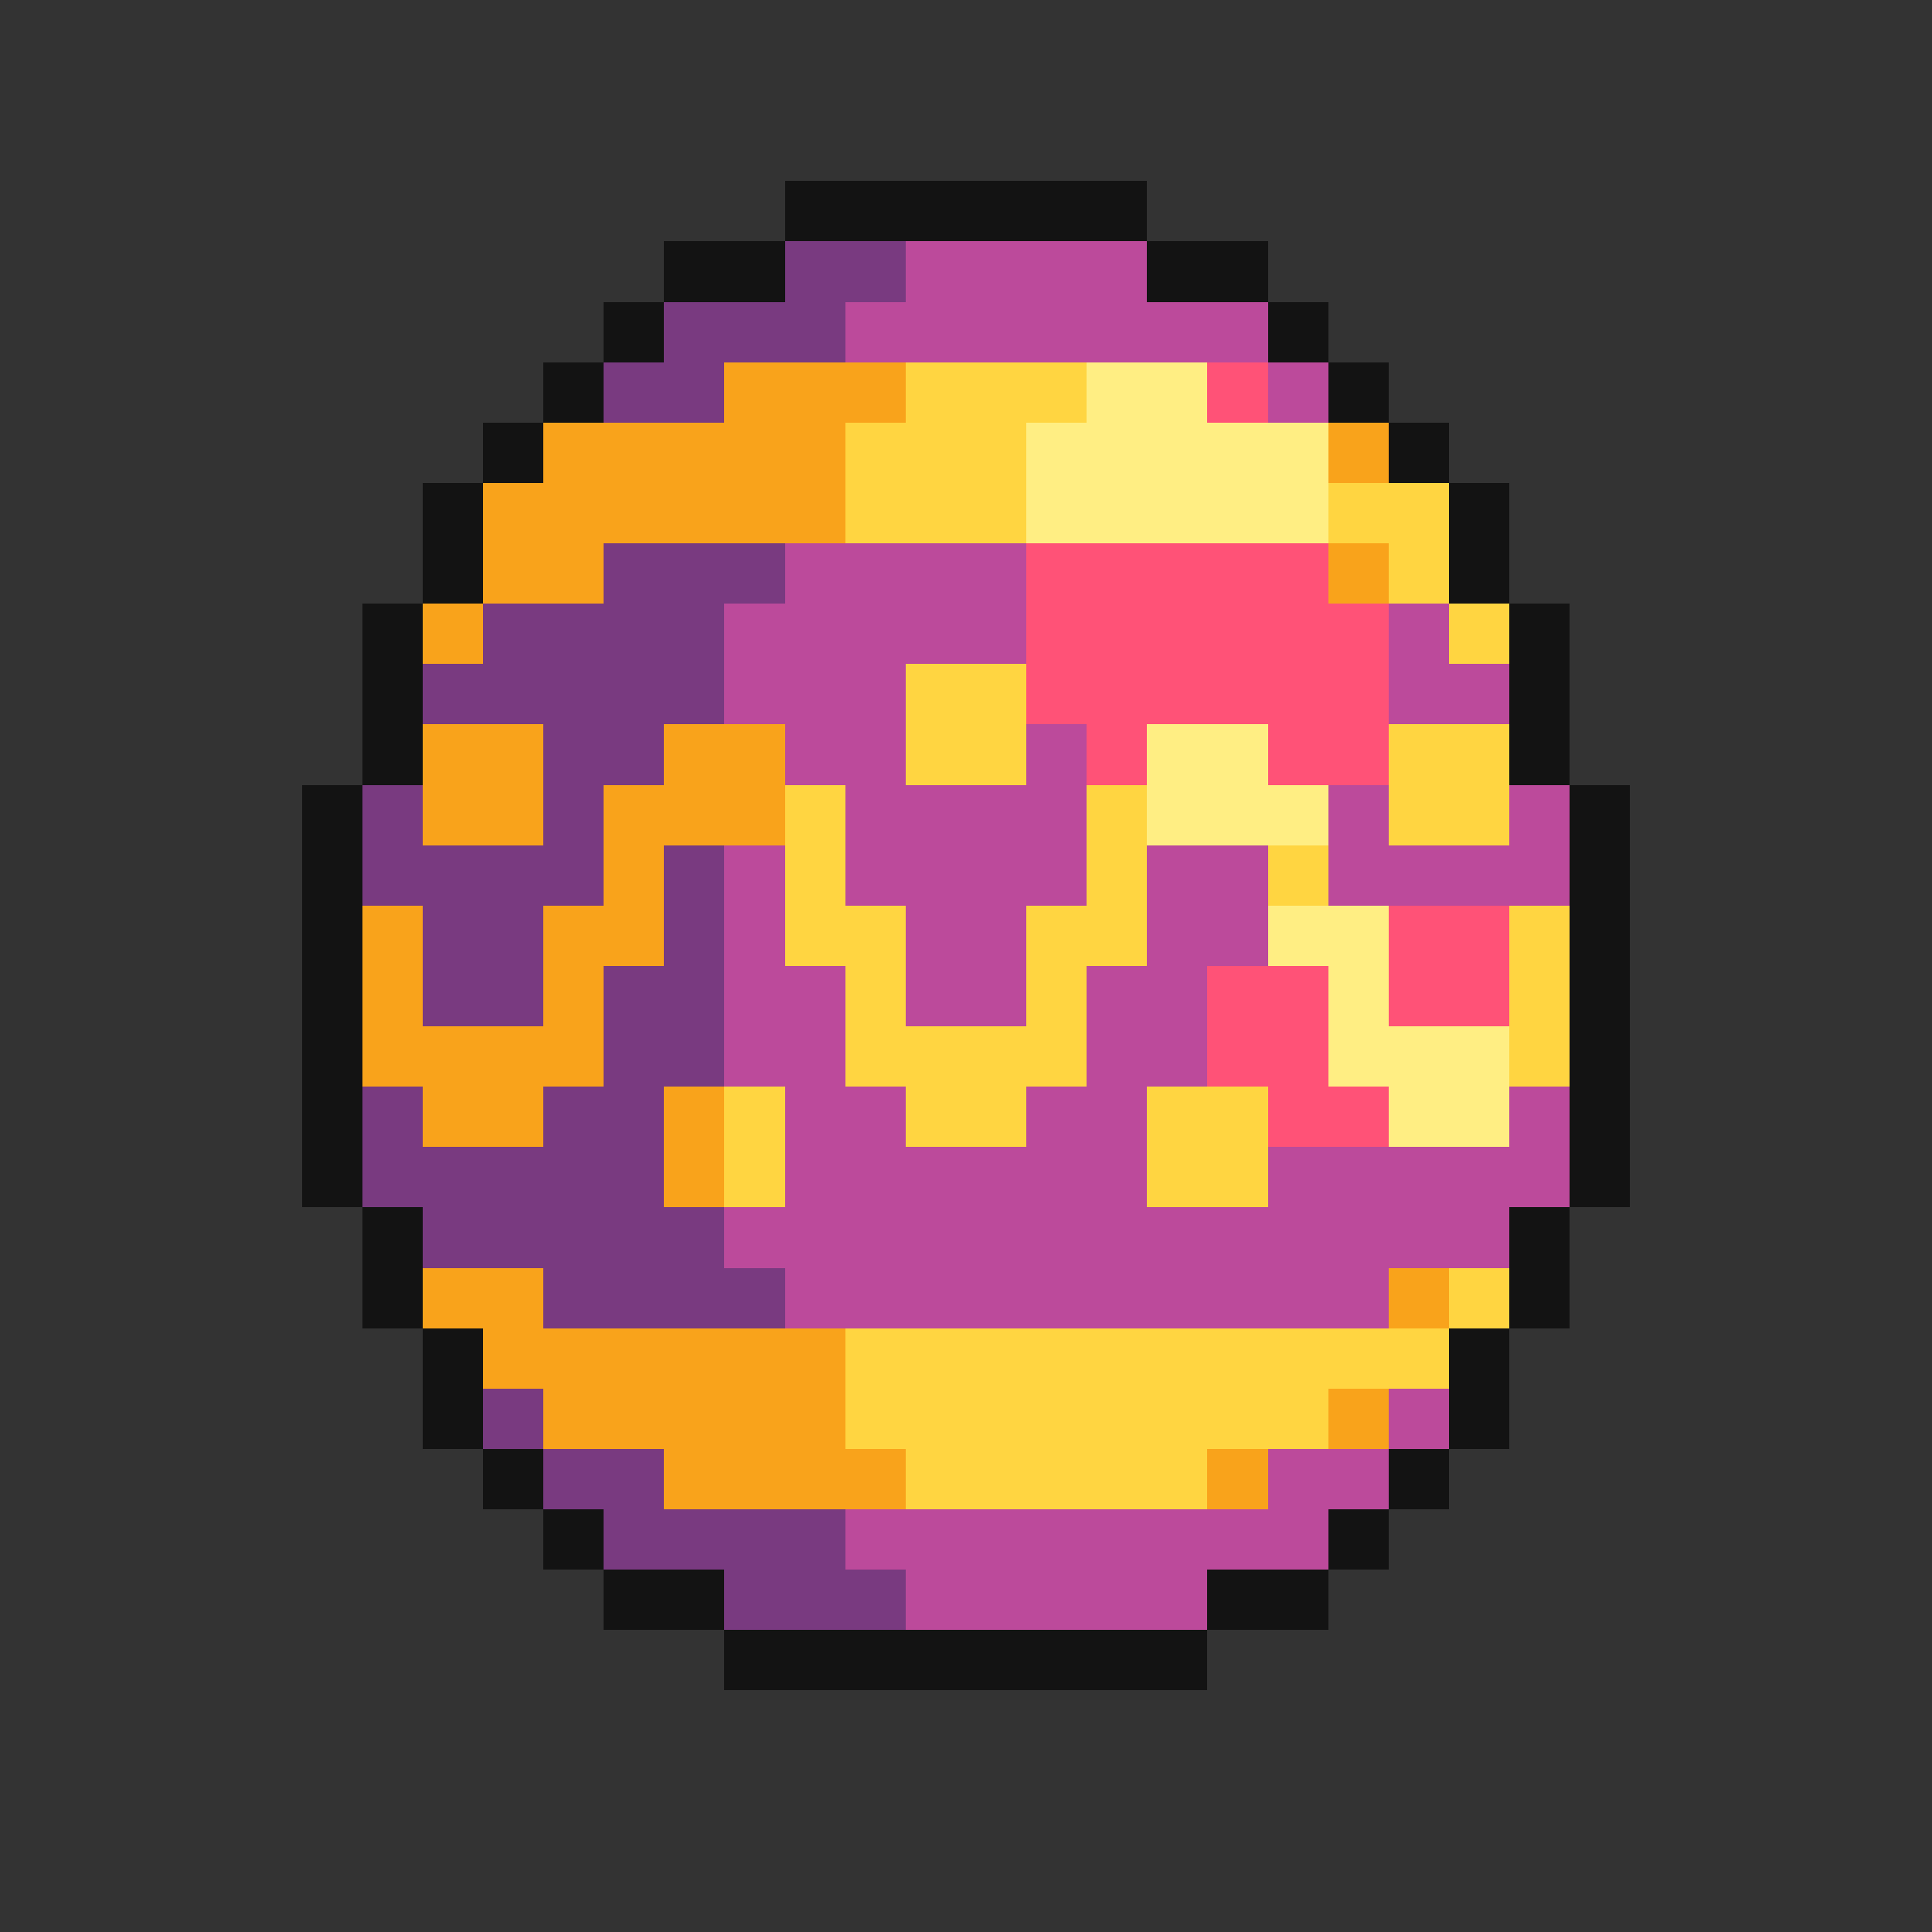
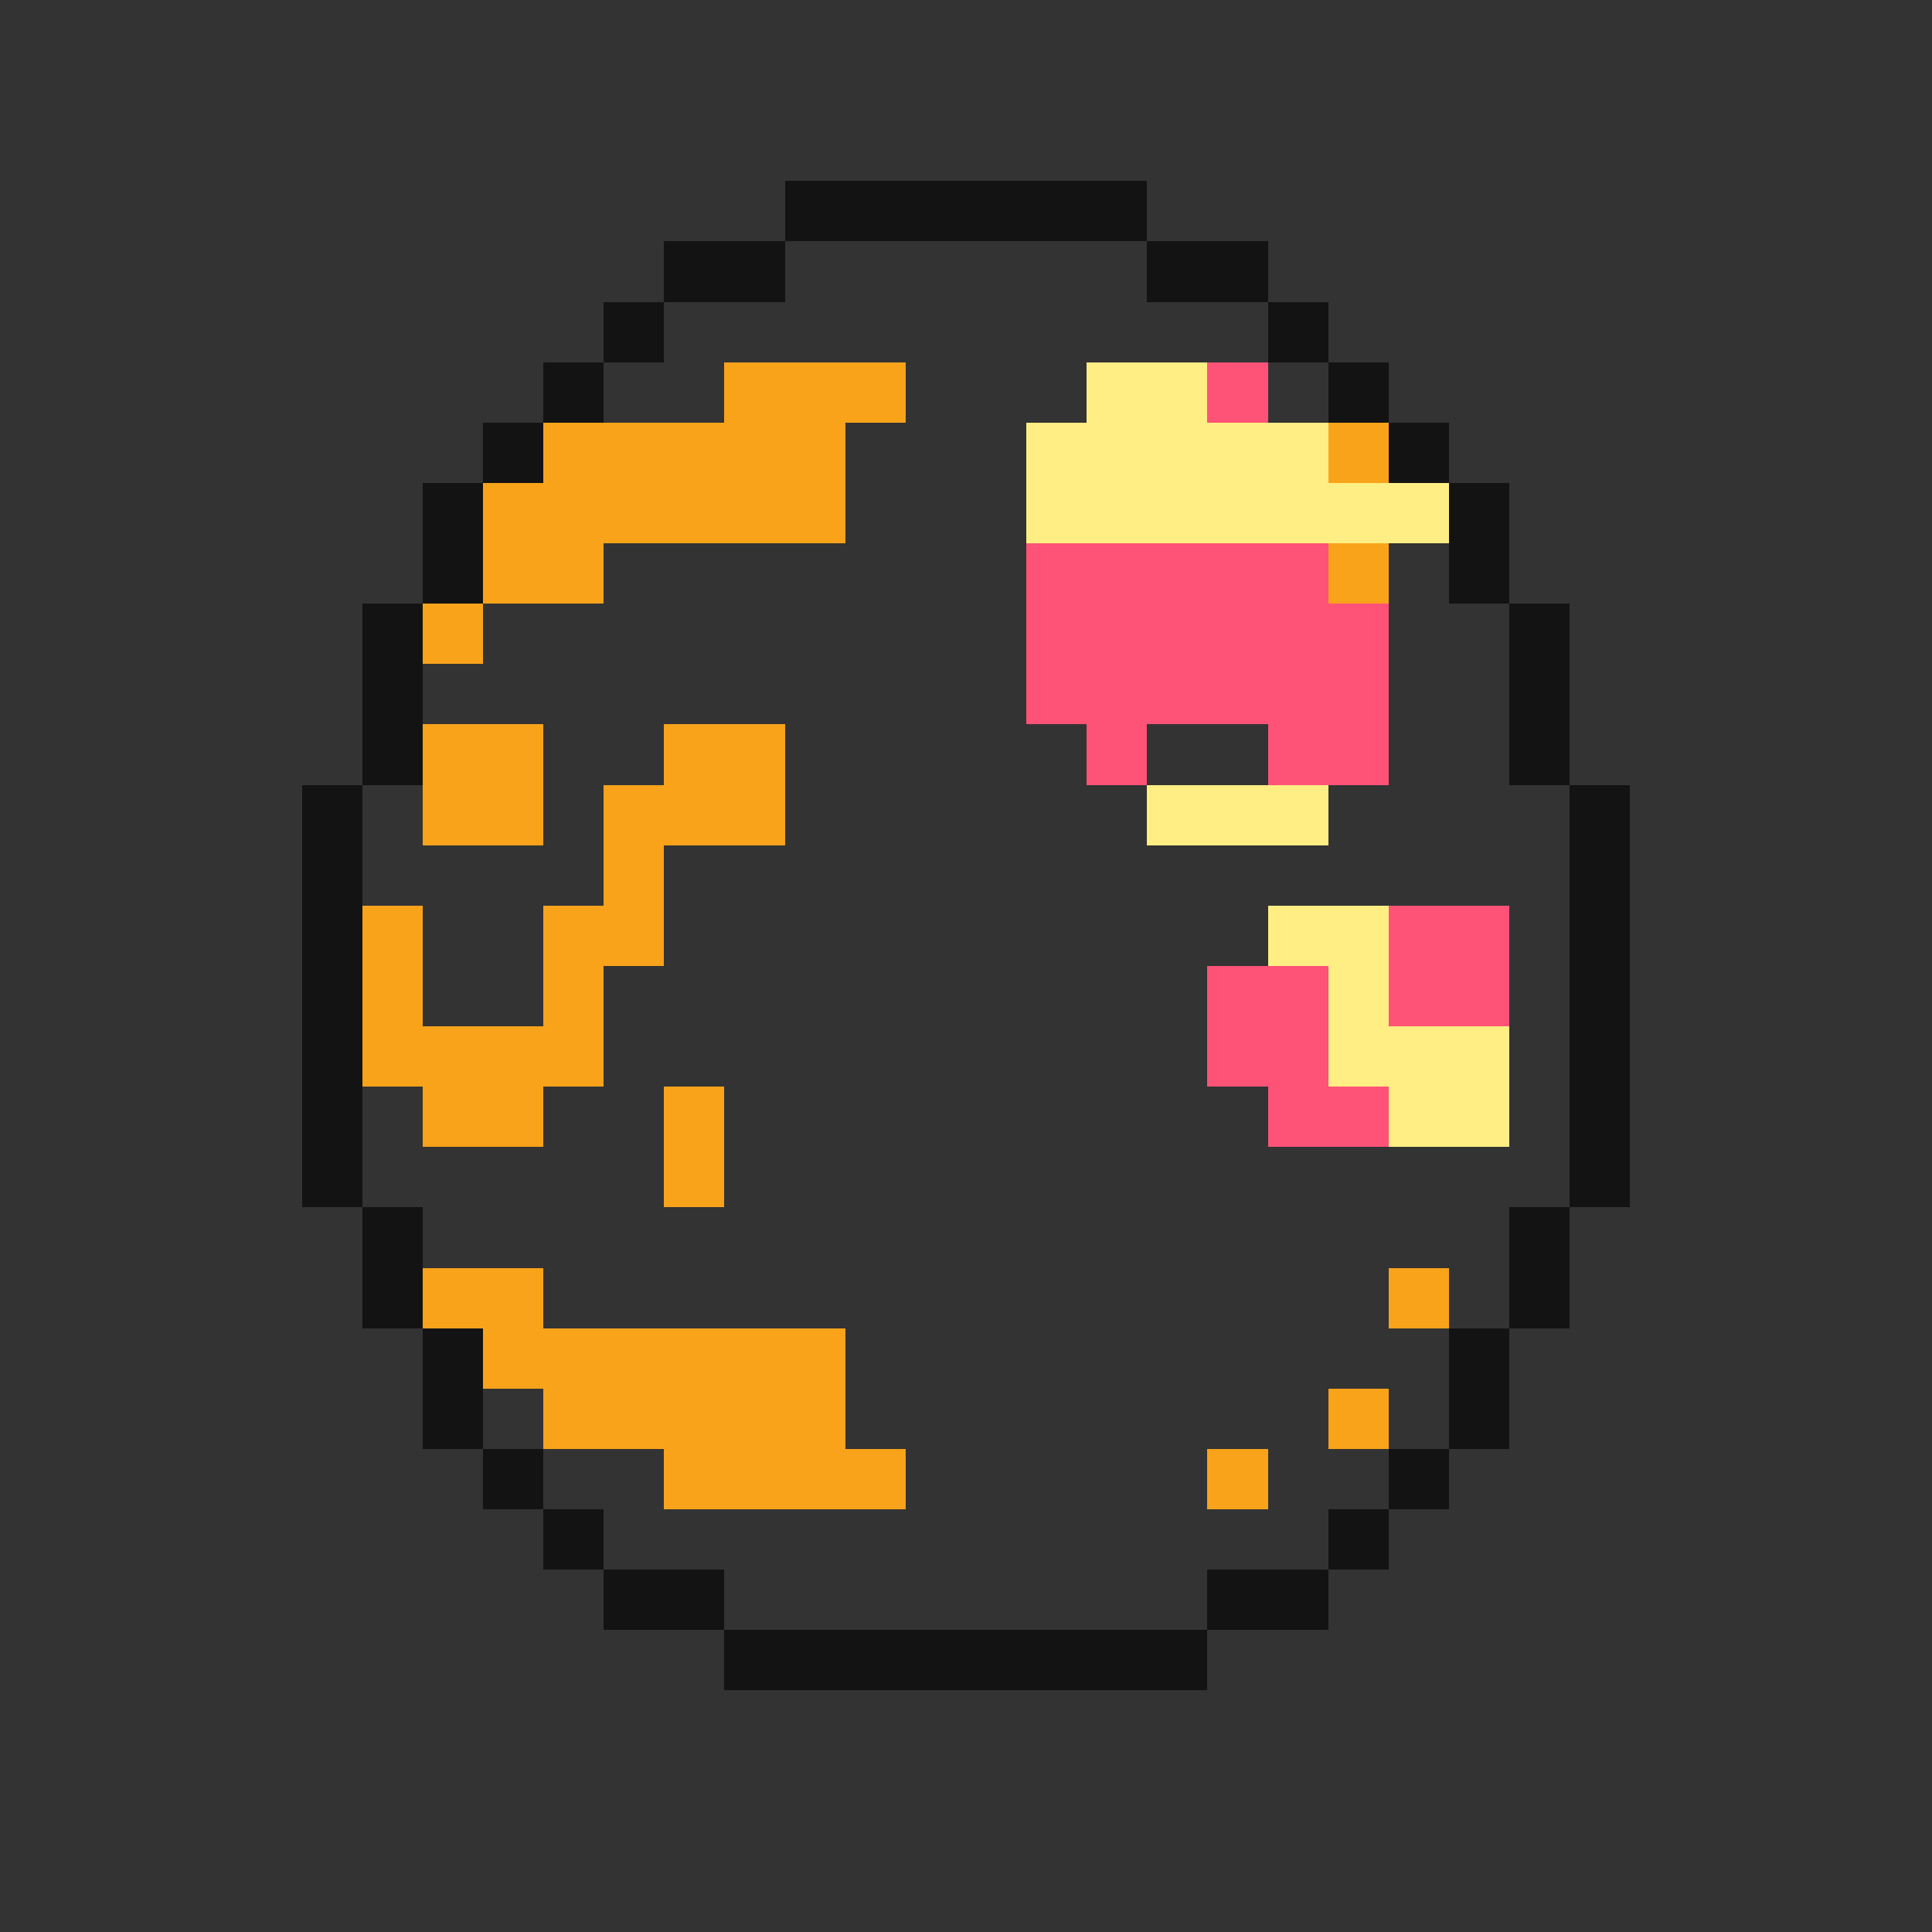
<svg xmlns="http://www.w3.org/2000/svg" viewBox="0 -0.5 32 32" shape-rendering="crispEdges">
  <rect x="0" y="-0.5" width="32" height="32" fill="#333333" stroke="none" />
  <path stroke="#131313" d="M13 3h6M11 4h2M19 4h2M10 5h1M21 5h1M9 6h1M22 6h1M8 7h1M23 7h1M7 8h1M24 8h1M7 9h1M24 9h1M6 10h1M25 10h1M6 11h1M25 11h1M6 12h1M25 12h1M5 13h1M26 13h1M5 14h1M26 14h1M5 15h1M26 15h1M5 16h1M26 16h1M5 17h1M26 17h1M5 18h1M26 18h1M5 19h1M26 19h1M6 20h1M25 20h1M6 21h1M25 21h1M7 22h1M24 22h1M7 23h1M24 23h1M8 24h1M23 24h1M9 25h1M22 25h1M10 26h2M20 26h2M12 27h8" />
-   <path stroke="#793a80" d="M13 4h2M11 5h3M10 6h2M10 9h3M8 10h4M7 11h5M9 12h2M6 13h1M9 13h1M6 14h4M11 14h1M7 15h2M11 15h1M7 16h2M10 16h2M10 17h2M6 18h1M9 18h2M6 19h5M7 20h5M9 21h4M8 23h1M9 24h2M10 25h4M12 26h3" />
-   <path stroke="#bc4a9b" d="M15 4h4M14 5h7M21 6h1M13 9h4M12 10h5M23 10h1M12 11h3M23 11h2M13 12h2M17 12h1M14 13h4M22 13h1M25 13h1M12 14h1M14 14h4M19 14h2M22 14h4M12 15h1M15 15h2M19 15h2M12 16h2M15 16h2M18 16h2M12 17h2M18 17h2M13 18h2M17 18h2M25 18h1M13 19h6M21 19h5M12 20h13M13 21h10M23 23h1M21 24h2M14 25h8M15 26h5" />
  <path stroke="#f9a31b" d="M12 6h3M9 7h5M22 7h1M8 8h6M8 9h2M22 9h1M7 10h1M7 12h2M11 12h2M7 13h2M10 13h3M10 14h1M6 15h1M9 15h2M6 16h1M9 16h1M6 17h4M7 18h2M11 18h1M11 19h1M7 21h2M23 21h1M8 22h6M9 23h5M22 23h1M11 24h4M20 24h1" />
-   <path stroke="#ffd541" d="M15 6h3M14 7h3M14 8h3M22 8h2M23 9h1M24 10h1M15 11h2M15 12h2M23 12h2M13 13h1M18 13h1M23 13h2M13 14h1M18 14h1M21 14h1M13 15h2M17 15h2M25 15h1M14 16h1M17 16h1M25 16h1M14 17h4M25 17h1M12 18h1M15 18h2M19 18h2M12 19h1M19 19h2M24 21h1M14 22h10M14 23h8M15 24h5" />
-   <path stroke="#ffee83" d="M18 6h2M17 7h5M17 8h5M19 12h2M19 13h3M21 15h2M22 16h1M22 17h3M23 18h2" />
+   <path stroke="#ffee83" d="M18 6h2M17 7h5M17 8h5h2M19 13h3M21 15h2M22 16h1M22 17h3M23 18h2" />
  <path stroke="#ff5277" d="M20 6h1M17 9h5M17 10h6M17 11h6M18 12h1M21 12h2M23 15h2M20 16h2M23 16h2M20 17h2M21 18h2" />
</svg>